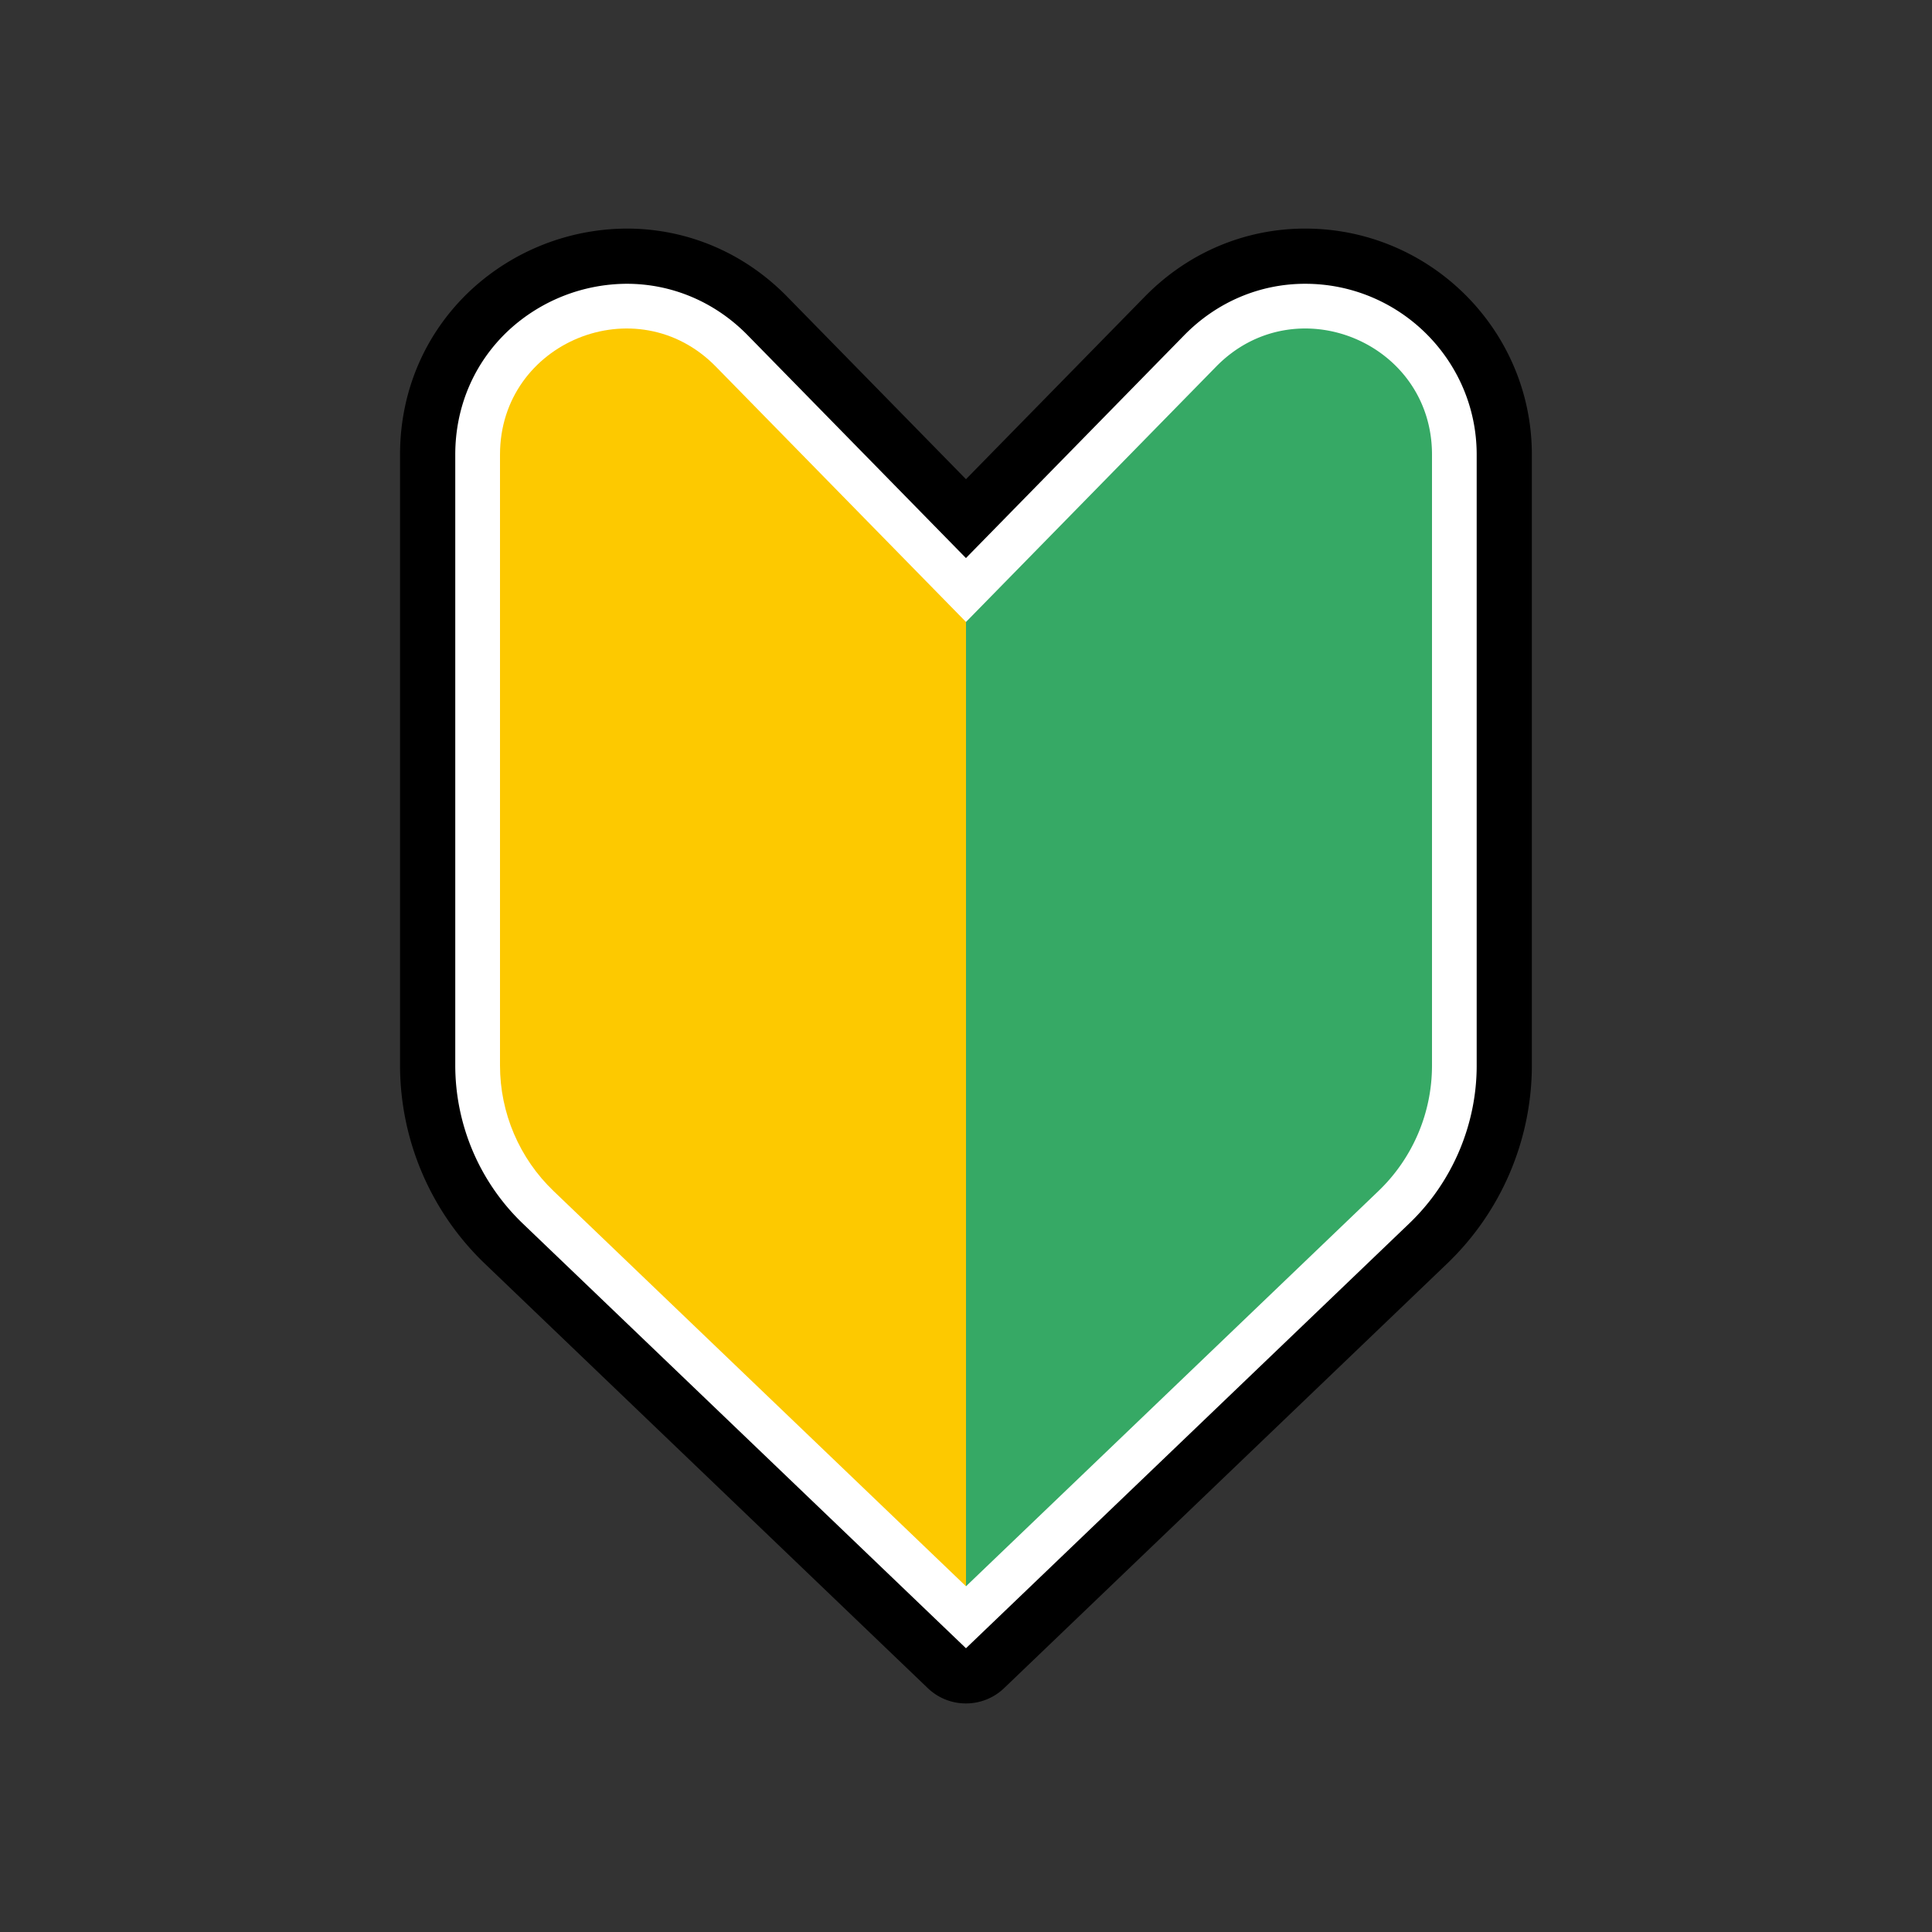
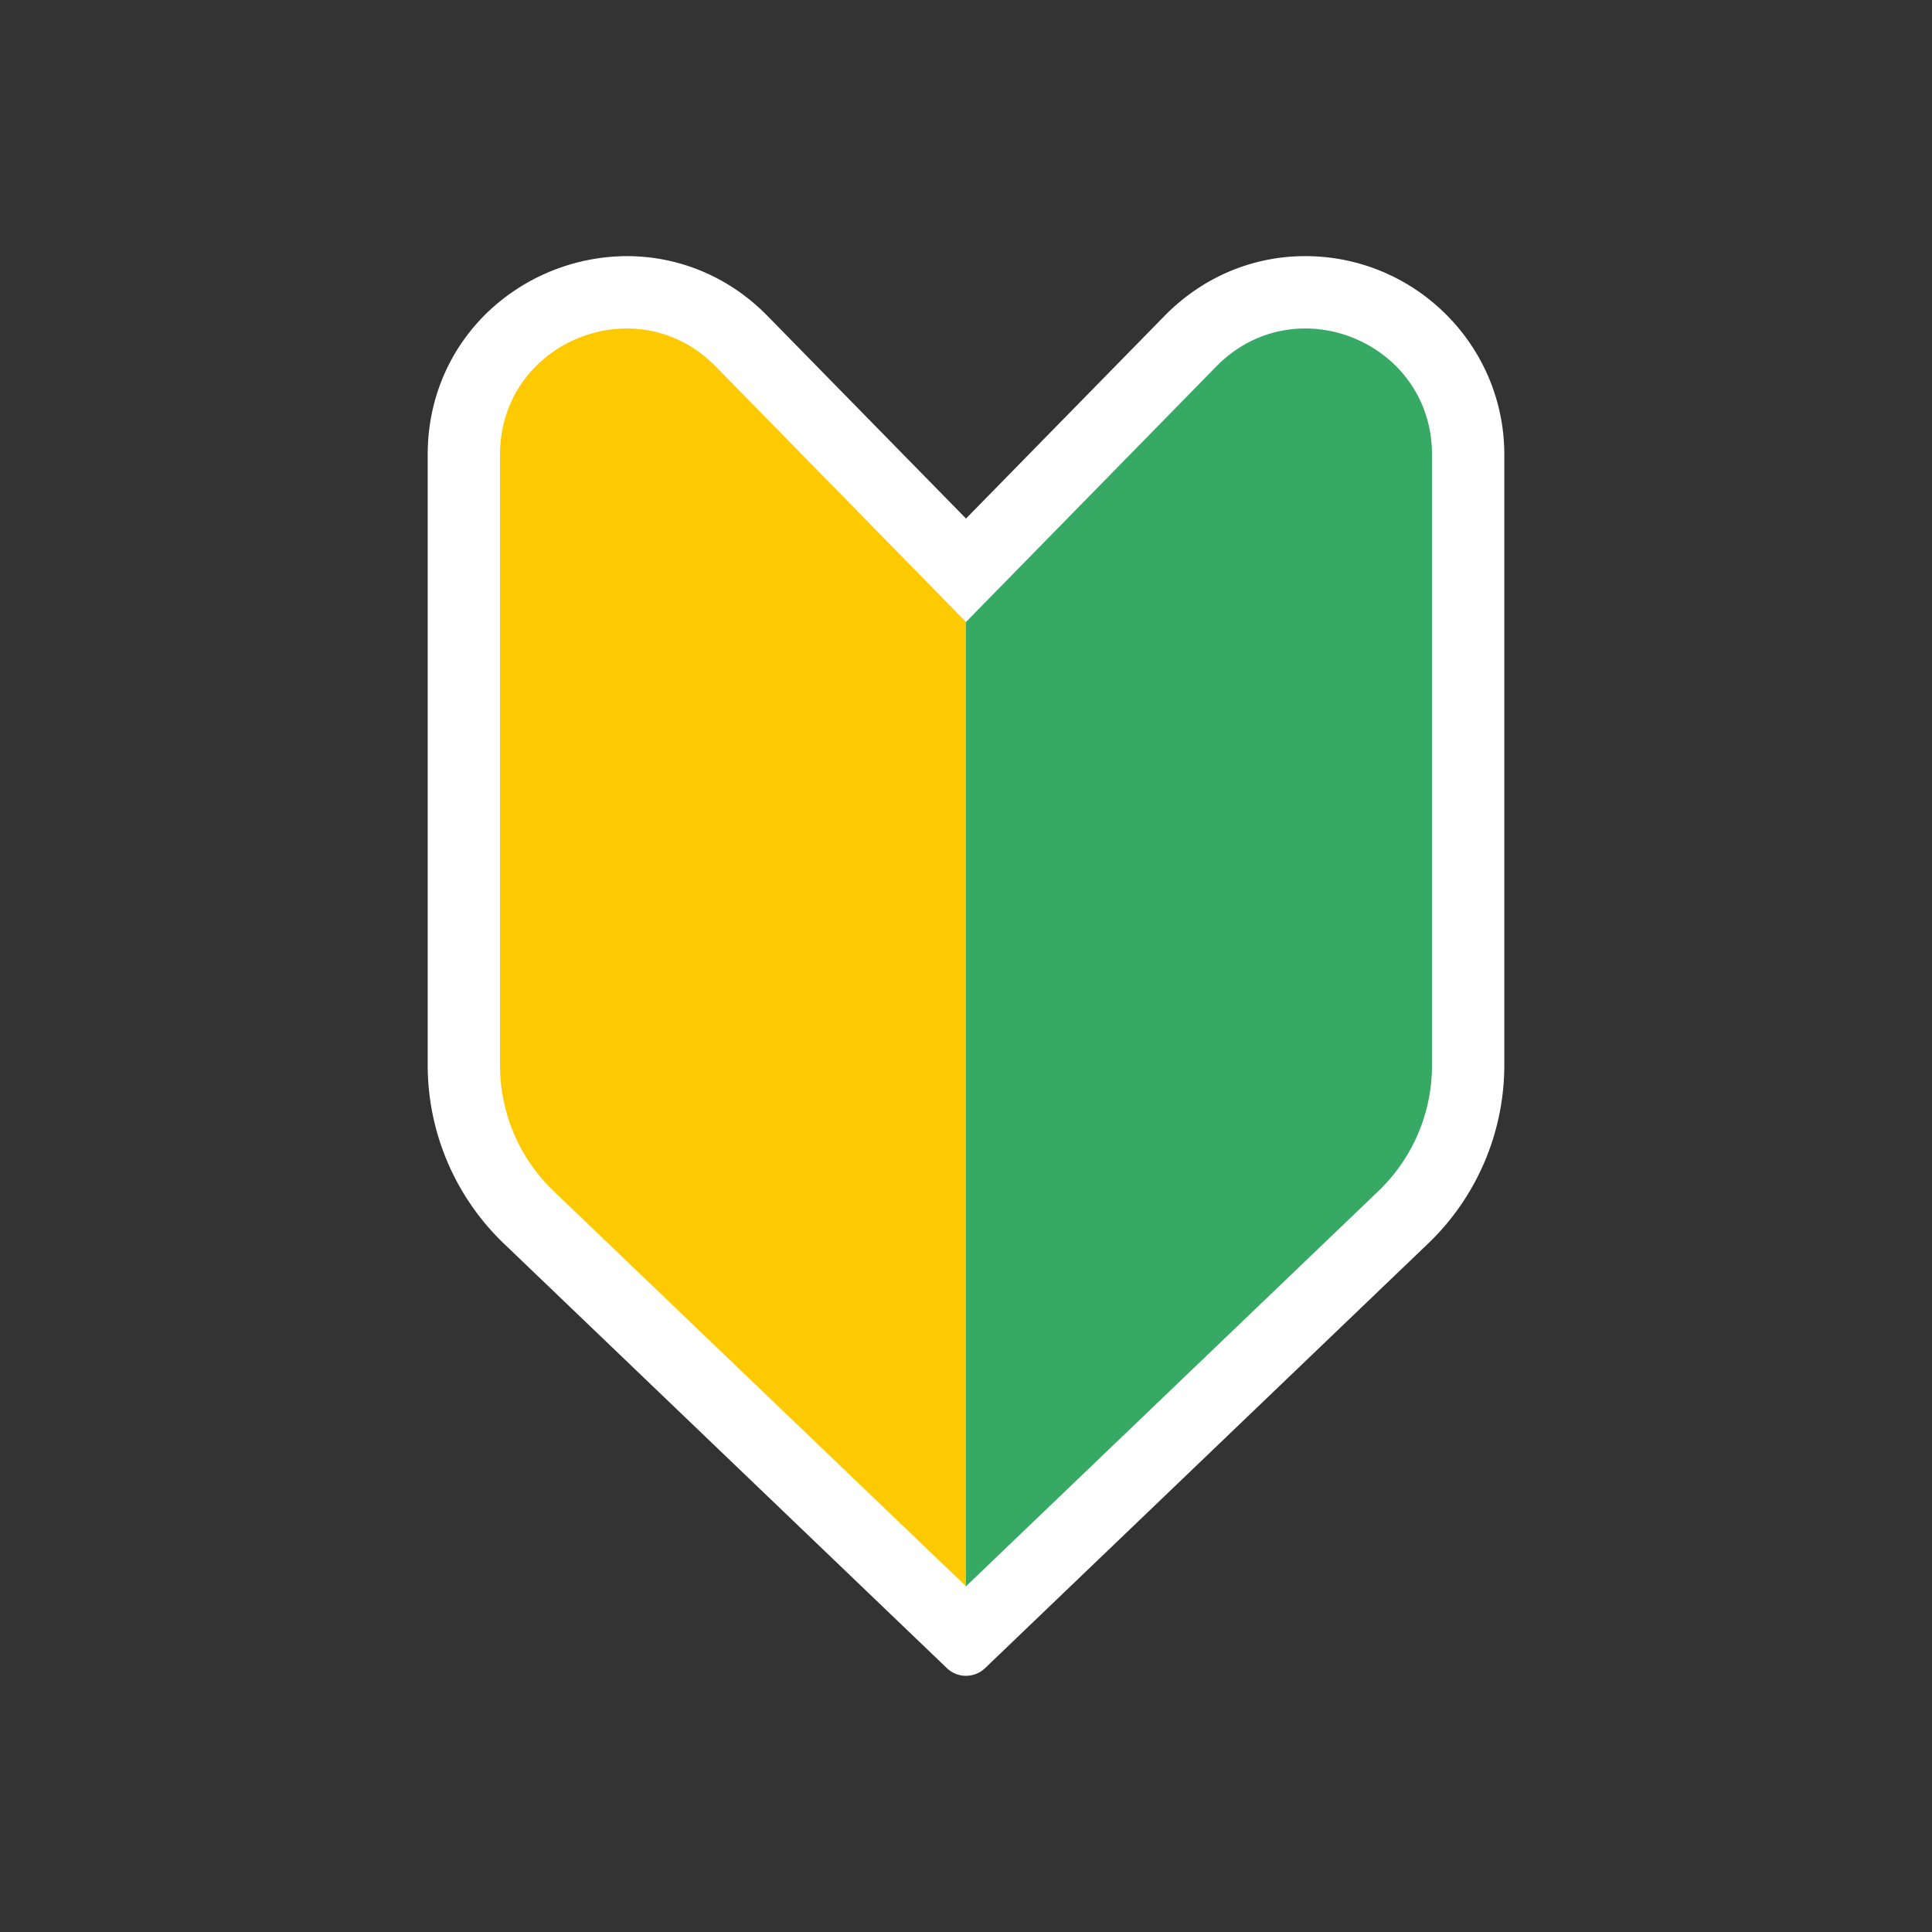
<svg xmlns="http://www.w3.org/2000/svg" width="70" height="70">
  <rect width="100%" height="100%" fill="#333333" stroke="none" />
  <path d="M35 60.718a.999.999 0 01-.692-.278L18.243 45.044a8.958 8.958 0 01-2.747-6.437V16.47c0-2.02.8-3.878 2.251-5.233A7.355 7.355 0 0122.71 9.28c1.919 0 3.729.769 5.096 2.165L35 18.788l7.194-7.343c1.368-1.396 3.177-2.165 5.096-2.165 3.978 0 7.214 3.225 7.214 7.189v22.137a8.958 8.958 0 01-2.747 6.437L35.692 60.439a.999.999 0 01-.692.278z" fill="#fff" />
-   <path d="M47.289 10.282c3.427 0 6.214 2.777 6.214 6.19v22.137c0 2.147-.889 4.23-2.439 5.715L36.12 58.645l-1.121 1.074-1.121-1.074-14.944-14.321a7.952 7.952 0 01-2.439-5.715V16.472c0-1.74.687-3.338 1.933-4.502a6.34 6.34 0 014.281-1.688c1.647 0 3.203.662 4.381 1.865l7.908 8.073 7.908-8.073c1.178-1.202 2.734-1.865 4.381-1.865m.002-2c-2.189 0-4.252.875-5.81 2.465l-6.48 6.615-6.48-6.615c-1.557-1.59-3.62-2.465-5.81-2.465a8.36 8.36 0 00-5.646 2.226c-1.657 1.546-2.569 3.664-2.569 5.964v22.137a9.964 9.964 0 003.055 7.159l14.944 14.321 1.121 1.074c.387.371.885.556 1.384.556s.997-.185 1.384-.556l1.121-1.074 14.944-14.321a9.962 9.962 0 003.055-7.159V16.472c0-4.516-3.685-8.19-8.214-8.19z" />
  <path d="M35 22.535l-9.066-9.255c-2.859-2.918-7.818-.894-7.818 3.191v22.137c0 1.716.701 3.358 1.94 4.545L35 57.474V22.535z" fill="#fdc900" />
  <path d="M35 22.535l9.066-9.255c2.859-2.918 7.818-.894 7.818 3.191v22.137a6.295 6.295 0 01-1.94 4.545L35 57.474V22.535z" fill="#36a965" />
</svg>